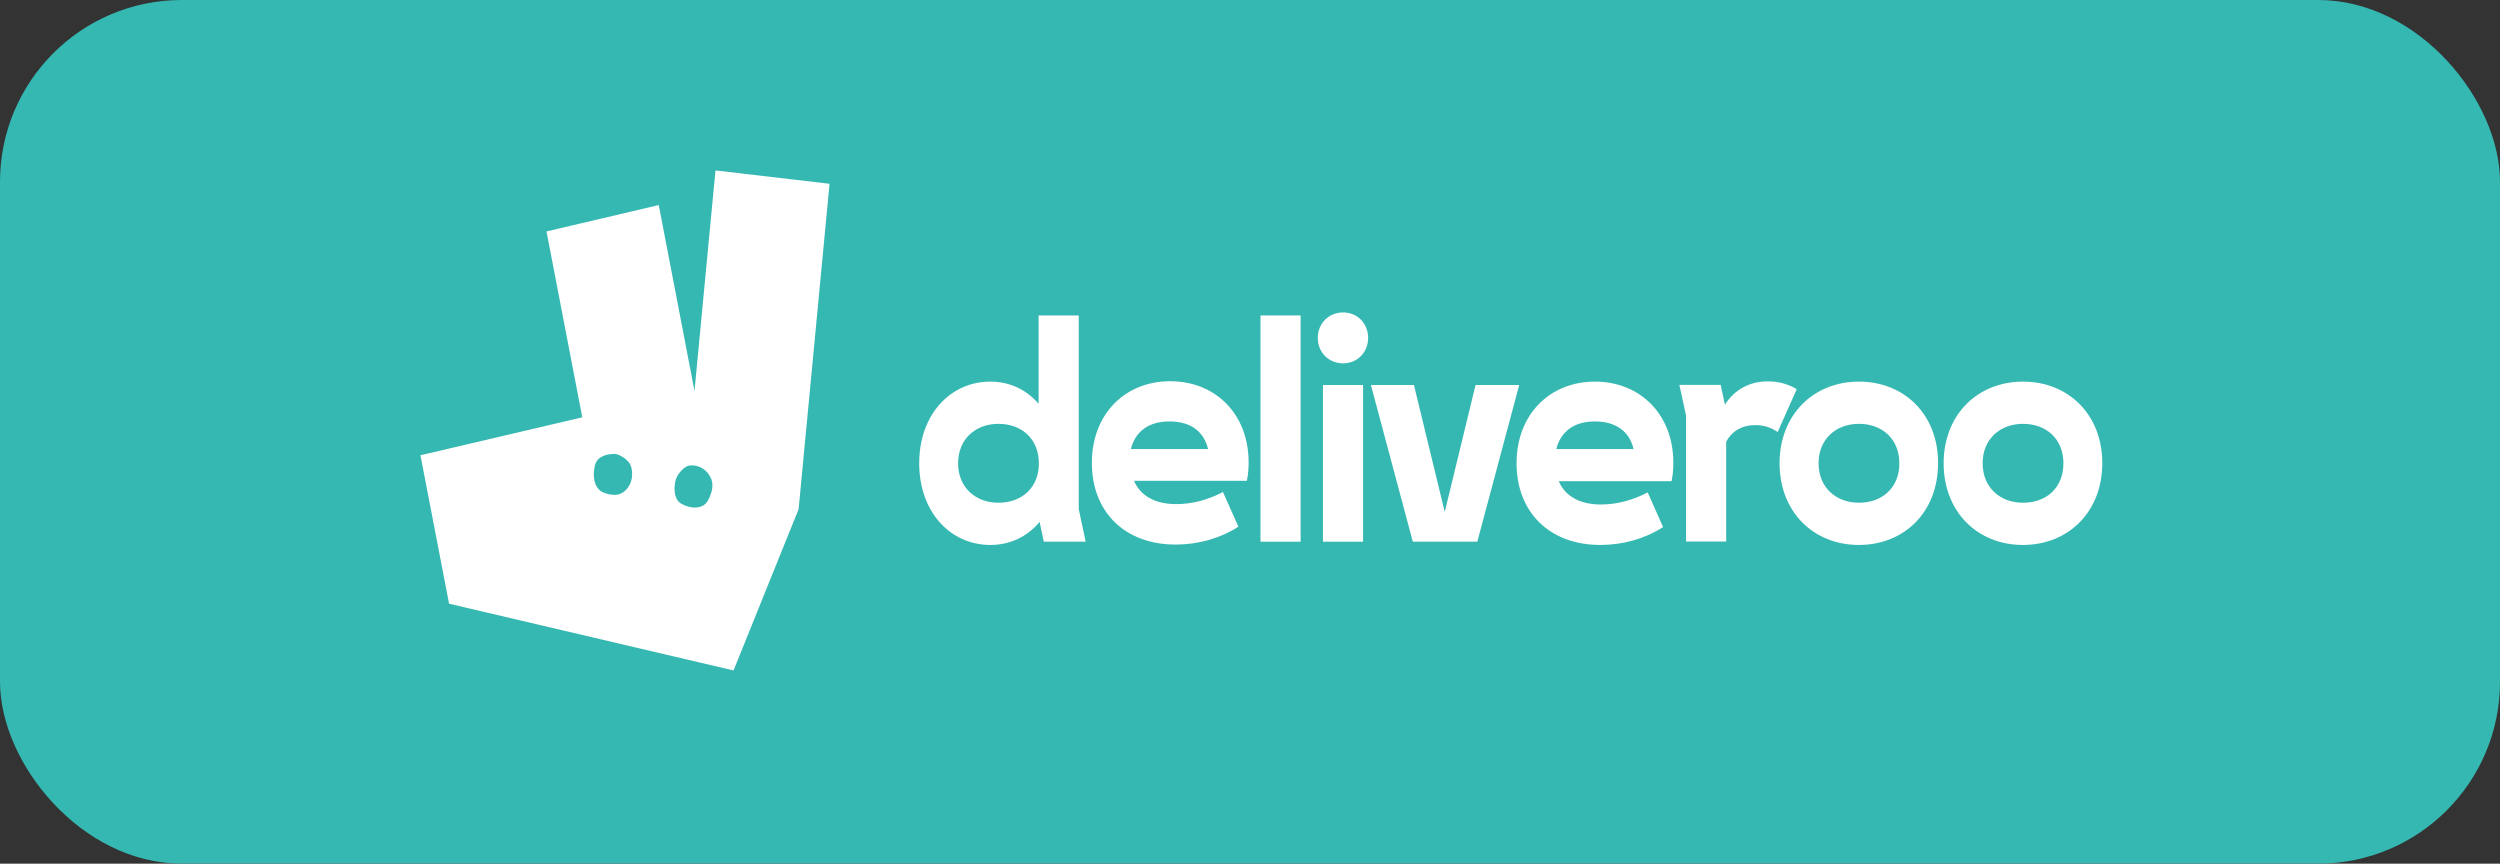
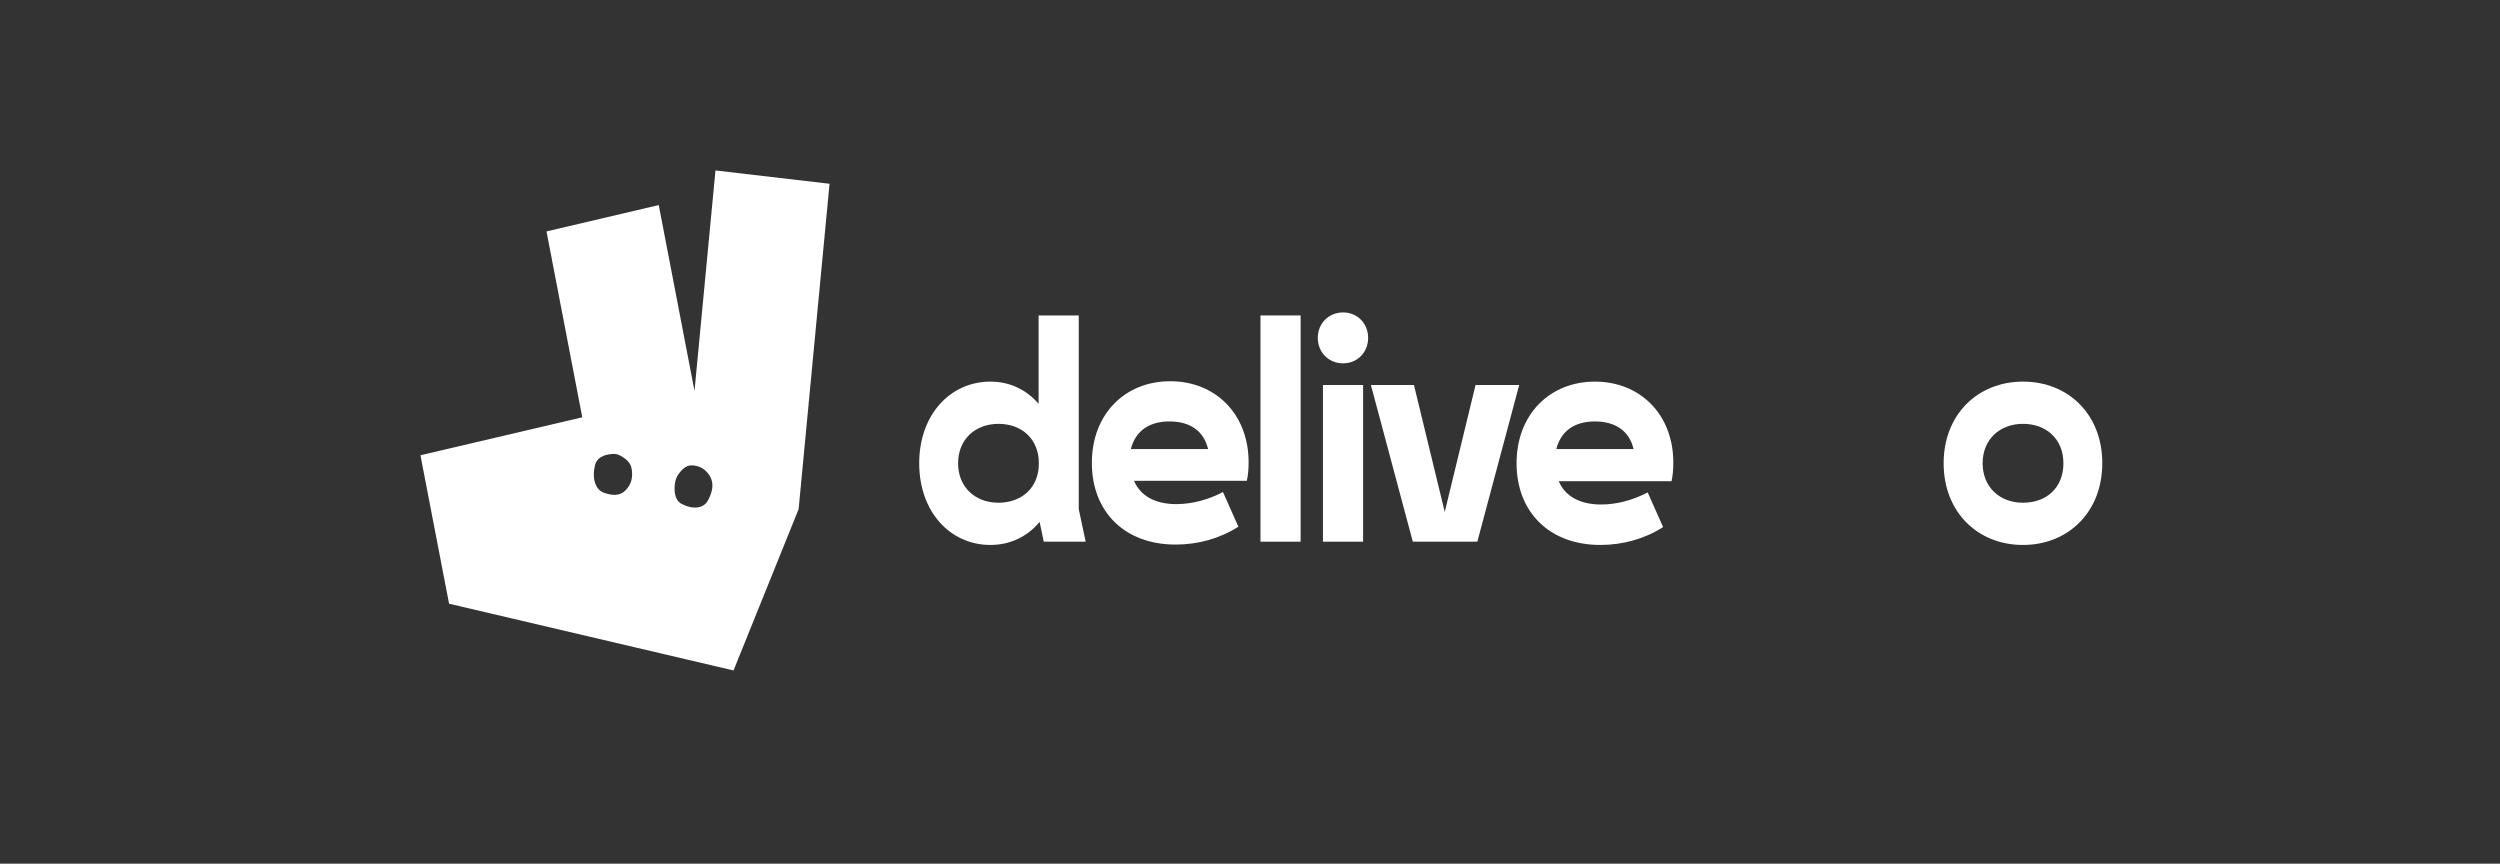
<svg xmlns="http://www.w3.org/2000/svg" width="110" height="38" viewBox="0 0 110 38" fill="none">
  <rect x="0" y="0" width="110" height="38" fill="#333333" stroke="none" />
-   <rect width="110" height="38" rx="8" fill="#35B8B2" />
-   <path d="M77.779 16.78C76.985 16.78 76.319 17.14 75.897 17.806L75.708 16.935H73.892L74.186 18.283V23.828H75.952V19.436C76.191 18.982 76.641 18.704 77.224 18.704C77.585 18.704 77.912 18.799 78.218 19.009L79.056 17.124C78.668 16.885 78.218 16.78 77.779 16.78Z" fill="white" />
-   <path d="M81.794 16.791C79.789 16.791 78.301 18.25 78.301 20.384C78.301 22.52 79.789 23.978 81.788 23.978C83.793 23.978 85.275 22.525 85.275 20.384C85.287 18.25 83.798 16.791 81.794 16.791ZM81.794 22.12C80.772 22.12 80.017 21.438 80.017 20.384C80.017 19.331 80.772 18.649 81.794 18.649C82.815 18.649 83.571 19.314 83.571 20.384C83.576 21.444 82.832 22.12 81.794 22.12Z" fill="white" />
  <path d="M89.013 16.791C87.008 16.791 85.52 18.25 85.52 20.384C85.52 22.52 87.008 23.978 89.007 23.978C91.006 23.978 92.5 22.525 92.5 20.384C92.506 18.25 91.017 16.791 89.013 16.791ZM89.013 22.12C87.991 22.12 87.236 21.438 87.236 20.384C87.236 19.331 87.991 18.649 89.013 18.649C90.034 18.649 90.79 19.314 90.79 20.384C90.79 21.455 90.051 22.12 89.013 22.12Z" fill="white" />
  <path d="M47.465 13.88H45.699V17.767C45.166 17.151 44.438 16.791 43.577 16.791C41.812 16.791 40.445 18.244 40.445 20.384C40.445 22.525 41.812 23.978 43.577 23.978C44.455 23.978 45.21 23.606 45.743 22.963L45.926 23.834H47.77L47.465 22.403V13.88ZM43.933 22.12C42.911 22.12 42.156 21.438 42.156 20.384C42.156 19.331 42.911 18.649 43.933 18.649C44.955 18.649 45.71 19.314 45.71 20.384C45.715 21.444 44.971 22.12 43.933 22.12Z" fill="white" />
  <path d="M63.569 22.525L62.214 16.941H60.32L62.164 23.834H65.002L66.845 16.941H64.924L63.569 22.525Z" fill="white" />
  <path d="M70.178 16.791C68.19 16.791 66.729 18.233 66.729 20.384C66.729 22.536 68.178 23.978 70.416 23.978C71.399 23.978 72.366 23.712 73.176 23.191L72.499 21.666C71.86 21.998 71.161 22.198 70.444 22.198C69.517 22.198 68.867 21.837 68.584 21.172H73.548C73.604 20.917 73.626 20.667 73.626 20.357C73.626 18.222 72.155 16.791 70.178 16.791ZM68.478 19.758C68.678 18.97 69.272 18.543 70.178 18.543C71.083 18.543 71.694 18.97 71.877 19.758H68.478Z" fill="white" />
  <path d="M51.49 16.774C49.502 16.774 48.042 18.216 48.042 20.368C48.042 22.52 49.486 23.961 51.729 23.961C52.712 23.961 53.678 23.695 54.489 23.174L53.811 21.649C53.173 21.982 52.473 22.181 51.757 22.181C50.829 22.181 50.18 21.821 49.896 21.155H54.861C54.916 20.9 54.939 20.651 54.939 20.34C54.939 18.205 53.467 16.774 51.49 16.774ZM49.758 19.758C49.958 18.97 50.552 18.543 51.457 18.543C52.373 18.543 52.967 18.97 53.156 19.758H49.758Z" fill="white" />
  <path d="M59.099 13.747C58.46 13.747 57.983 14.229 57.983 14.867C57.983 15.505 58.46 15.987 59.099 15.987C59.721 15.987 60.198 15.505 60.198 14.867C60.198 14.229 59.721 13.747 59.099 13.747Z" fill="white" />
  <path d="M59.976 16.941H58.21V23.834H59.976V16.941Z" fill="white" />
  <path d="M55.461 23.834H55.467H57.227V13.88H55.461V23.834Z" fill="white" />
  <path d="M31.481 7.5L30.558 17.201L28.985 9.023L24.046 10.183L25.62 18.361L18.5 20.031L19.759 26.563L32.275 29.5L35.139 22.403L36.5 8.086L31.481 7.5ZM27.527 21.572C27.268 21.835 26.925 21.811 26.564 21.676C26.202 21.545 26.04 21.06 26.177 20.477C26.28 20.043 26.76 19.979 27 19.973C27.09 19.97 27.181 19.991 27.265 20.034C27.436 20.119 27.723 20.299 27.782 20.577C27.866 20.974 27.785 21.31 27.527 21.572ZM31.15 22.021C30.96 22.381 30.468 22.427 29.985 22.168C29.658 21.991 29.661 21.542 29.698 21.267C29.717 21.118 29.773 20.977 29.857 20.858C29.973 20.696 30.169 20.483 30.393 20.477C30.758 20.464 31.072 20.648 31.25 20.974C31.428 21.301 31.34 21.661 31.15 22.021Z" fill="white" />
</svg>